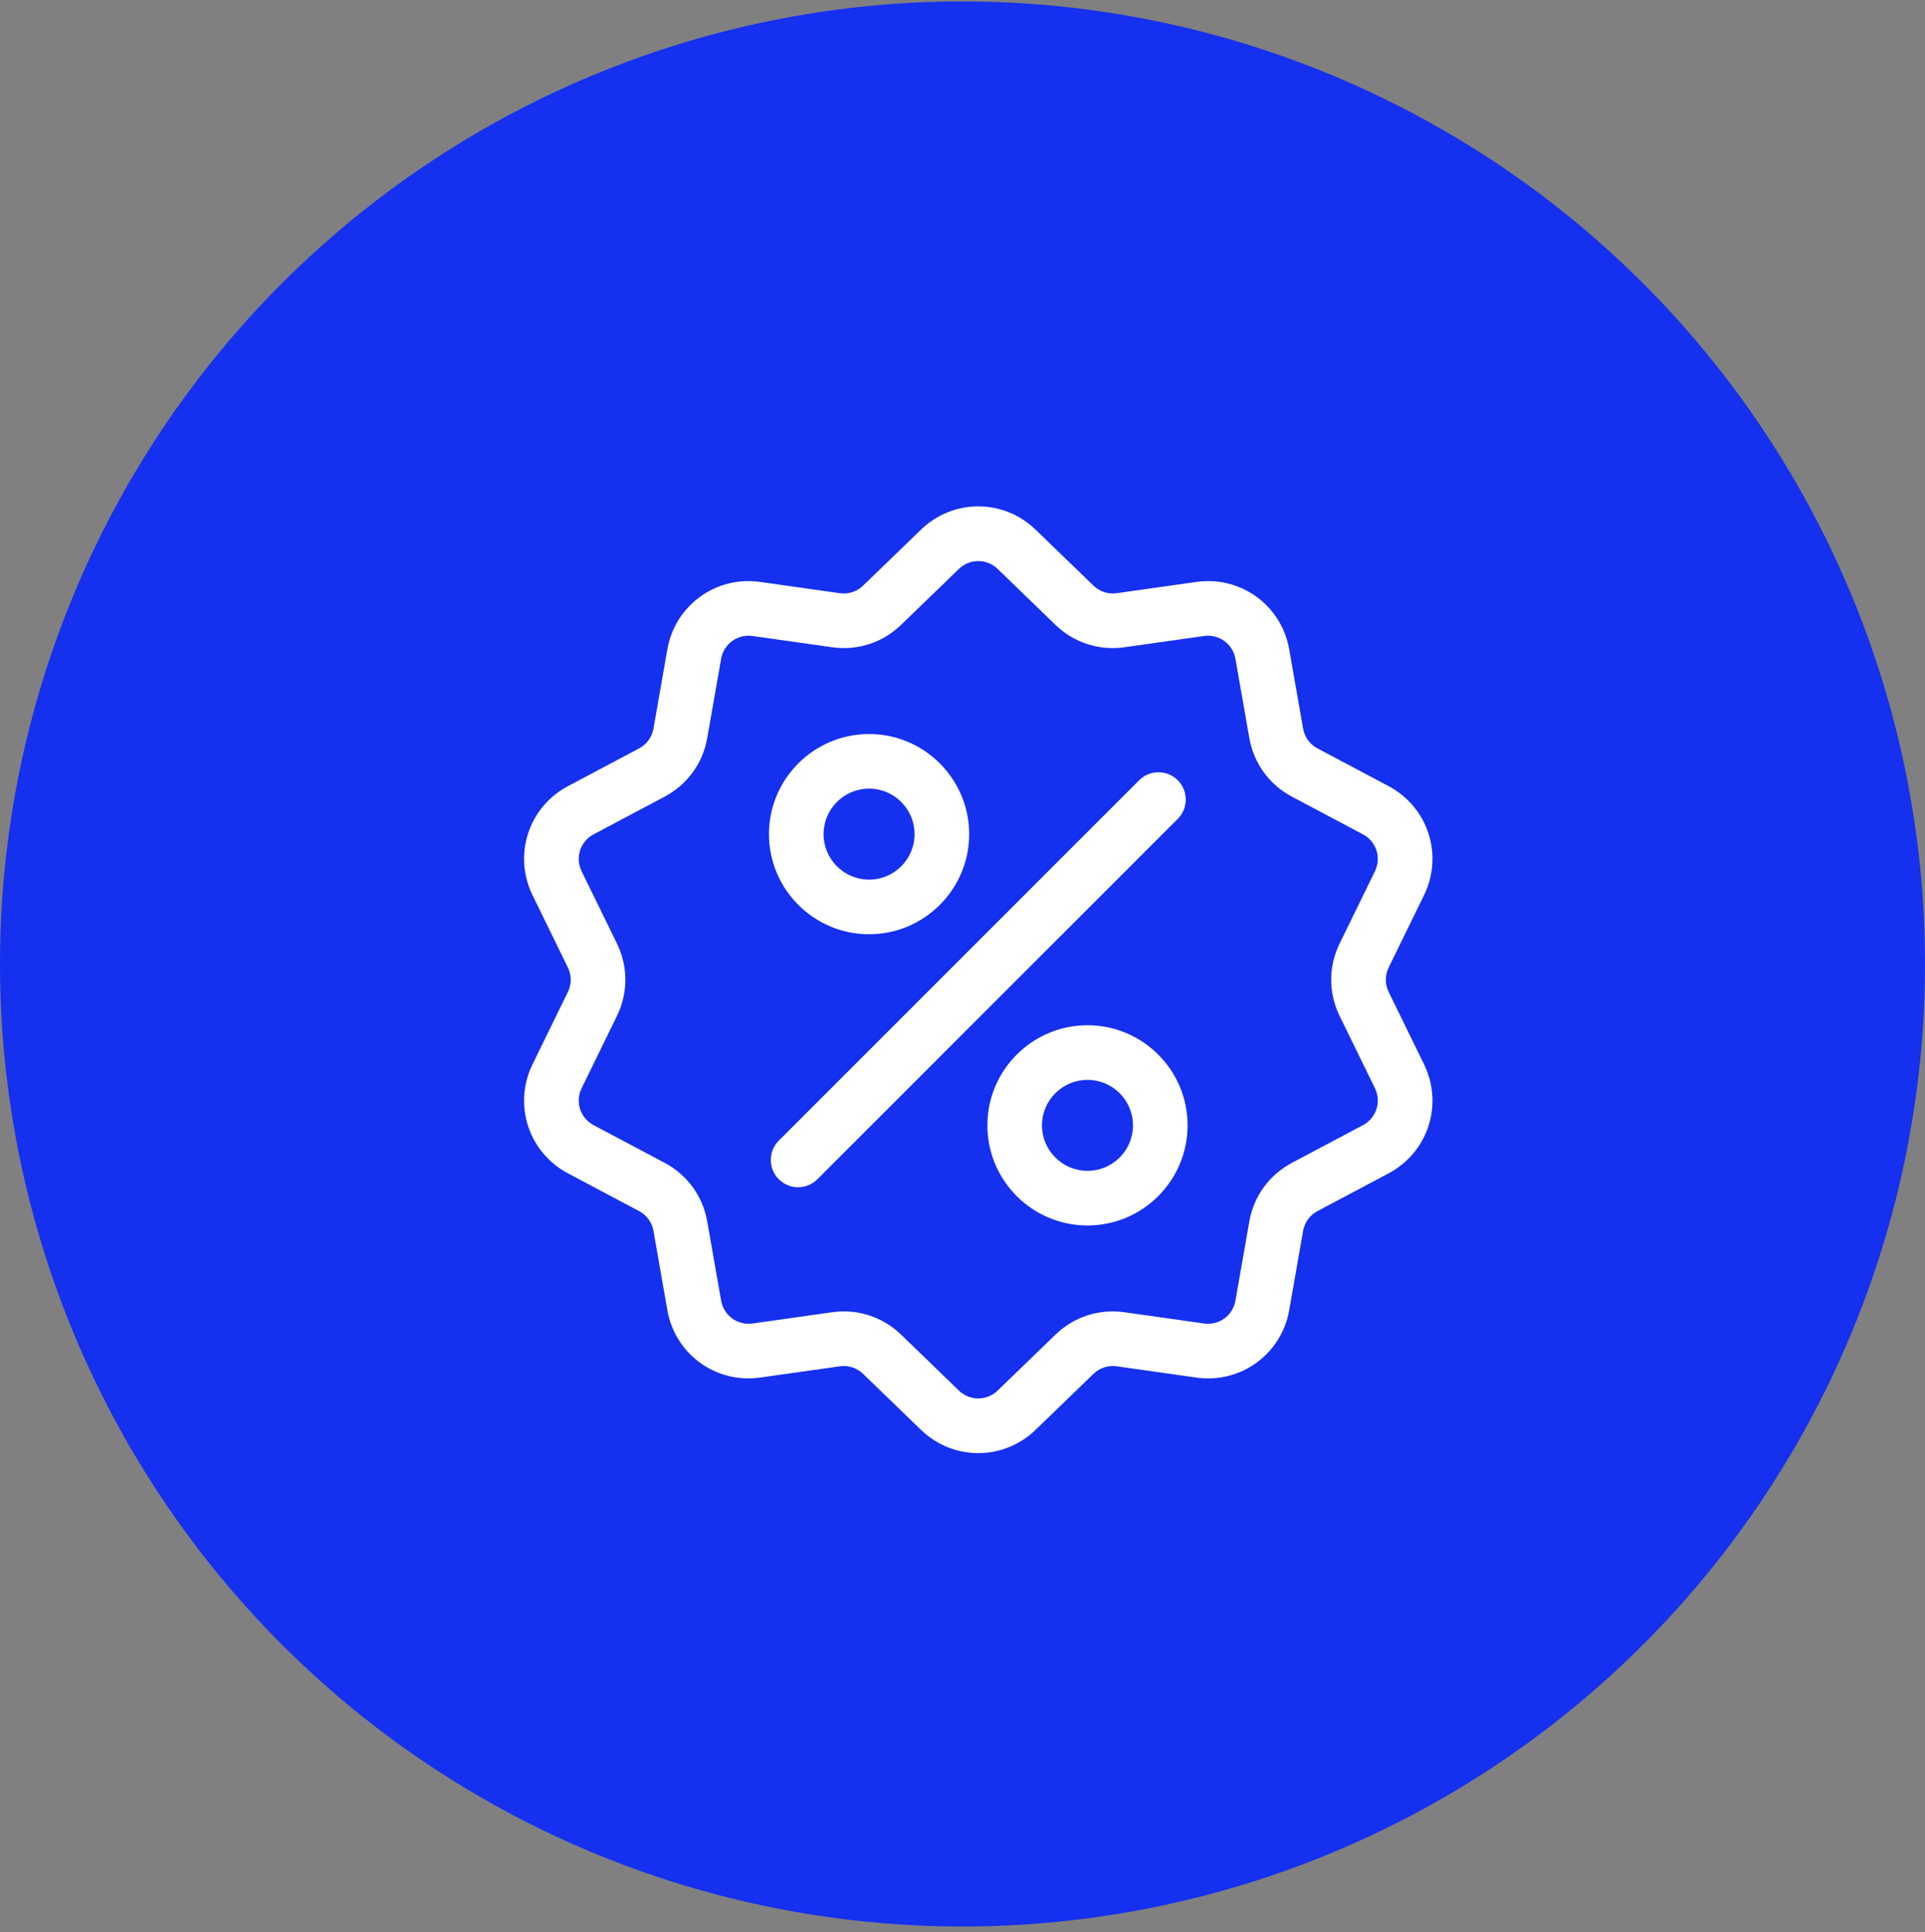
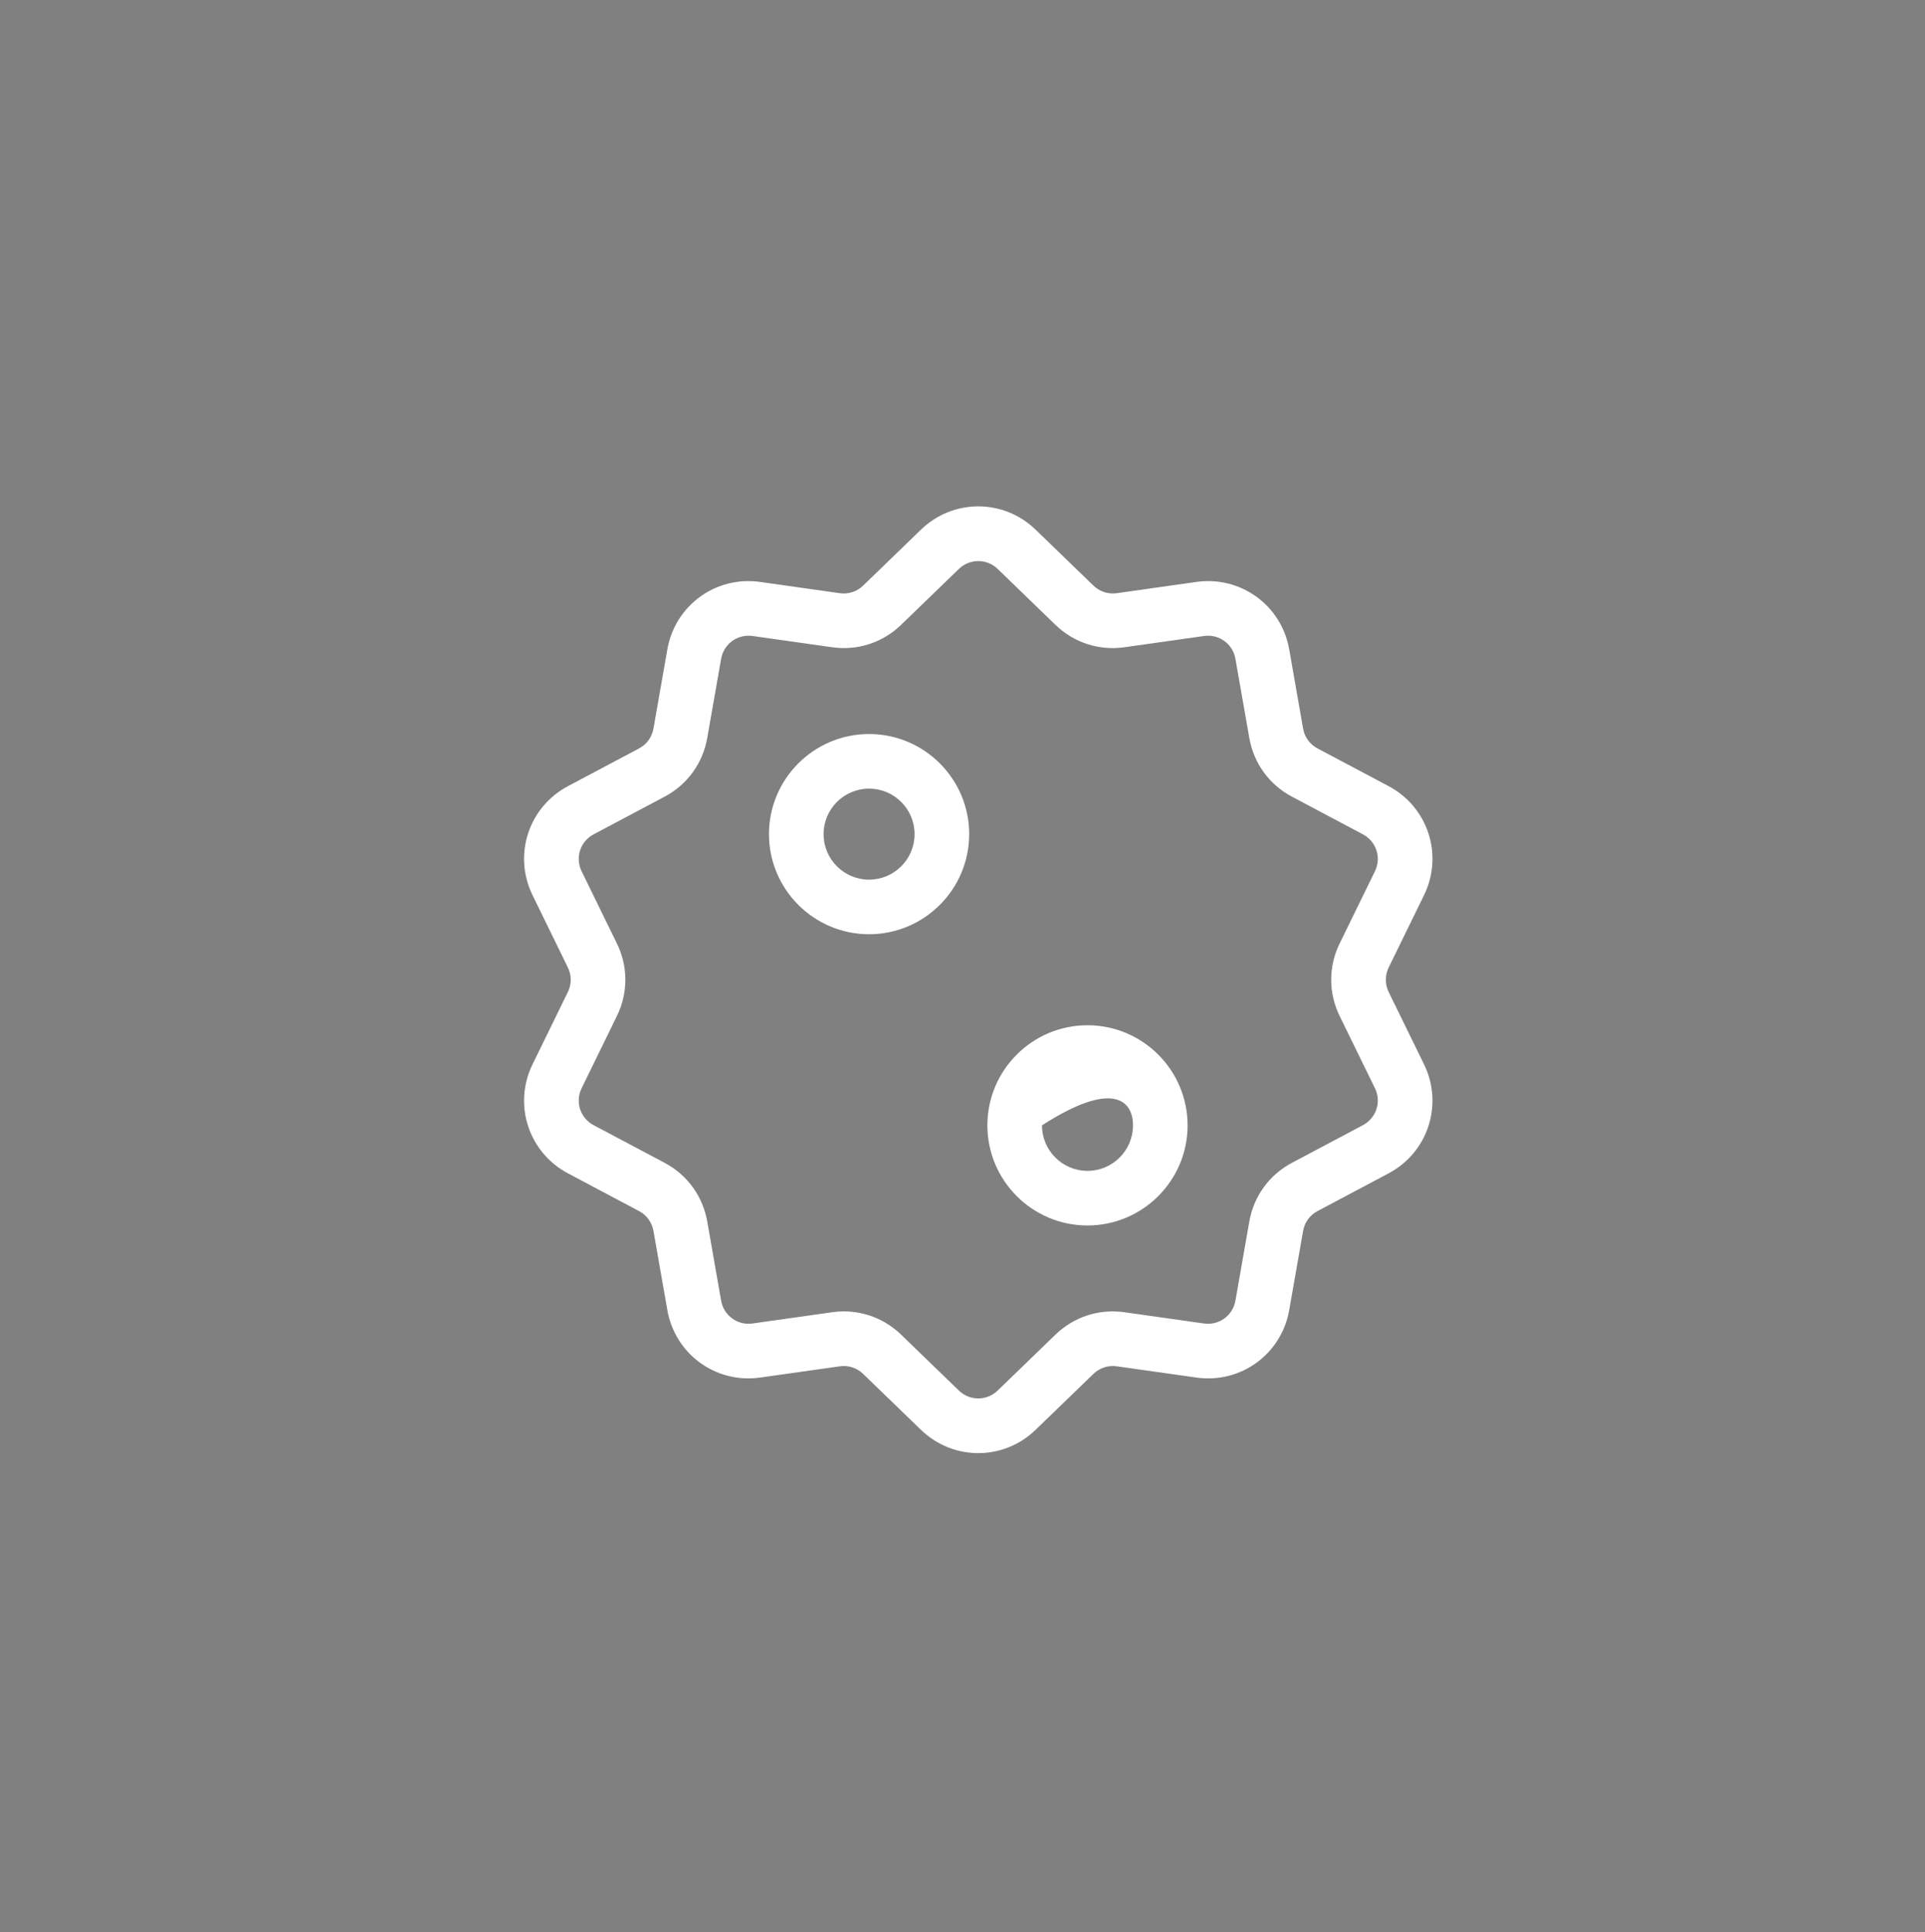
<svg xmlns="http://www.w3.org/2000/svg" width="264" height="265" viewBox="0 0 264 265" fill="none">
  <rect x="0" y="0" width="264" height="265" fill="#808080" stroke="none" />
-   <circle cx="132" cy="132.197" r="132" fill="#1530EF" />
  <g clip-path="url(#clip0_23_125)">
    <path d="M190.448 136.042C189.926 134.973 189.926 133.748 190.448 132.679L195.291 122.773C197.987 117.257 195.851 110.683 190.428 107.805L180.687 102.637C179.637 102.08 178.916 101.088 178.711 99.917L176.806 89.056C175.745 83.009 170.151 78.945 164.074 79.805L153.156 81.35C151.978 81.516 150.812 81.137 149.958 80.31L142.033 72.644C137.62 68.375 130.707 68.375 126.295 72.644L118.37 80.311C117.515 81.138 116.35 81.516 115.172 81.35L104.254 79.806C98.174 78.946 92.583 83.01 91.522 89.057L89.617 99.917C89.412 101.088 88.691 102.08 87.641 102.638L77.9 107.806C72.477 110.683 70.341 117.258 73.037 122.773L77.879 132.68C78.402 133.748 78.402 134.974 77.879 136.043L73.037 145.949C70.341 151.465 72.477 158.039 77.9 160.916L87.64 166.084C88.691 166.642 89.412 167.634 89.617 168.805L91.522 179.666C92.488 185.171 97.208 189.031 102.633 189.031C103.167 189.031 103.709 188.993 104.254 188.916L115.172 187.372C116.349 187.205 117.515 187.584 118.37 188.411L126.295 196.077C128.502 198.212 131.332 199.279 134.164 199.279C136.995 199.279 139.827 198.212 142.033 196.077L149.958 188.411C150.813 187.584 151.978 187.206 153.156 187.372L164.074 188.916C170.154 189.776 175.745 185.712 176.806 179.665L178.711 168.805C178.916 167.634 179.637 166.642 180.687 166.084L190.428 160.916C195.851 158.039 197.987 151.464 195.291 145.949L190.448 136.042ZM186.918 154.301L177.178 159.469C174.072 161.117 171.942 164.048 171.335 167.511L169.43 178.371C169.071 180.417 167.18 181.791 165.122 181.501L154.205 179.957C150.723 179.464 147.278 180.584 144.751 183.028L136.826 190.695C135.333 192.139 132.995 192.139 131.501 190.695L123.577 183.028C121.441 180.962 118.649 179.843 115.734 179.843C115.2 179.843 114.662 179.88 114.123 179.957L103.205 181.501C101.15 181.791 99.257 180.417 98.898 178.371L96.992 167.51C96.385 164.047 94.255 161.116 91.15 159.469L81.409 154.301C79.574 153.327 78.852 151.103 79.764 149.237L84.606 139.331C86.15 136.172 86.15 132.549 84.606 129.391L79.764 119.484C78.852 117.618 79.574 115.394 81.409 114.42L91.15 109.252C94.255 107.604 96.385 104.673 96.992 101.21L98.897 90.35C99.256 88.304 101.147 86.93 103.205 87.22L114.122 88.764C117.603 89.257 121.049 88.137 123.576 85.693L131.501 78.026C132.994 76.582 135.333 76.582 136.826 78.026L144.75 85.693C147.277 88.137 150.723 89.257 154.204 88.764L165.122 87.22C167.178 86.929 169.071 88.304 169.43 90.35L171.335 101.211C171.942 104.674 174.072 107.605 177.177 109.252L186.918 114.42C188.752 115.394 189.475 117.618 188.563 119.484L183.721 129.39C182.177 132.549 182.177 136.172 183.721 139.33L188.563 149.236C189.475 151.103 188.753 153.327 186.918 154.301Z" fill="white" />
-     <path d="M161.522 107.003C160.06 105.541 157.689 105.541 156.227 107.003L106.806 156.424C105.344 157.886 105.344 160.257 106.806 161.719C107.537 162.45 108.495 162.816 109.454 162.816C110.412 162.816 111.37 162.45 112.101 161.719L161.522 112.298C162.984 110.836 162.984 108.465 161.522 107.003Z" fill="white" />
    <path d="M119.187 100.663C111.617 100.663 105.458 106.822 105.458 114.392C105.458 121.962 111.617 128.12 119.187 128.12C126.757 128.12 132.916 121.962 132.916 114.392C132.916 106.822 126.757 100.663 119.187 100.663ZM119.187 120.632C115.746 120.632 112.947 117.832 112.947 114.391C112.947 110.95 115.746 108.151 119.187 108.151C122.628 108.151 125.427 110.95 125.427 114.391C125.427 117.832 122.628 120.632 119.187 120.632Z" fill="white" />
-     <path d="M149.141 140.601C141.571 140.601 135.412 146.76 135.412 154.33C135.412 161.9 141.571 168.059 149.141 168.059C156.711 168.059 162.87 161.9 162.87 154.33C162.87 146.76 156.711 140.601 149.141 140.601ZM149.141 160.57C145.7 160.57 142.9 157.771 142.9 154.33C142.9 150.889 145.7 148.09 149.141 148.09C152.582 148.09 155.381 150.889 155.381 154.33C155.381 157.771 152.582 160.57 149.141 160.57Z" fill="white" />
+     <path d="M149.141 140.601C141.571 140.601 135.412 146.76 135.412 154.33C135.412 161.9 141.571 168.059 149.141 168.059C156.711 168.059 162.87 161.9 162.87 154.33C162.87 146.76 156.711 140.601 149.141 140.601ZM149.141 160.57C145.7 160.57 142.9 157.771 142.9 154.33C152.582 148.09 155.381 150.889 155.381 154.33C155.381 157.771 152.582 160.57 149.141 160.57Z" fill="white" />
  </g>
  <defs>
    <clipPath id="clip0_23_125">
      <rect width="129.836" height="129.836" fill="white" transform="translate(69.246 69.443)" />
    </clipPath>
  </defs>
</svg>